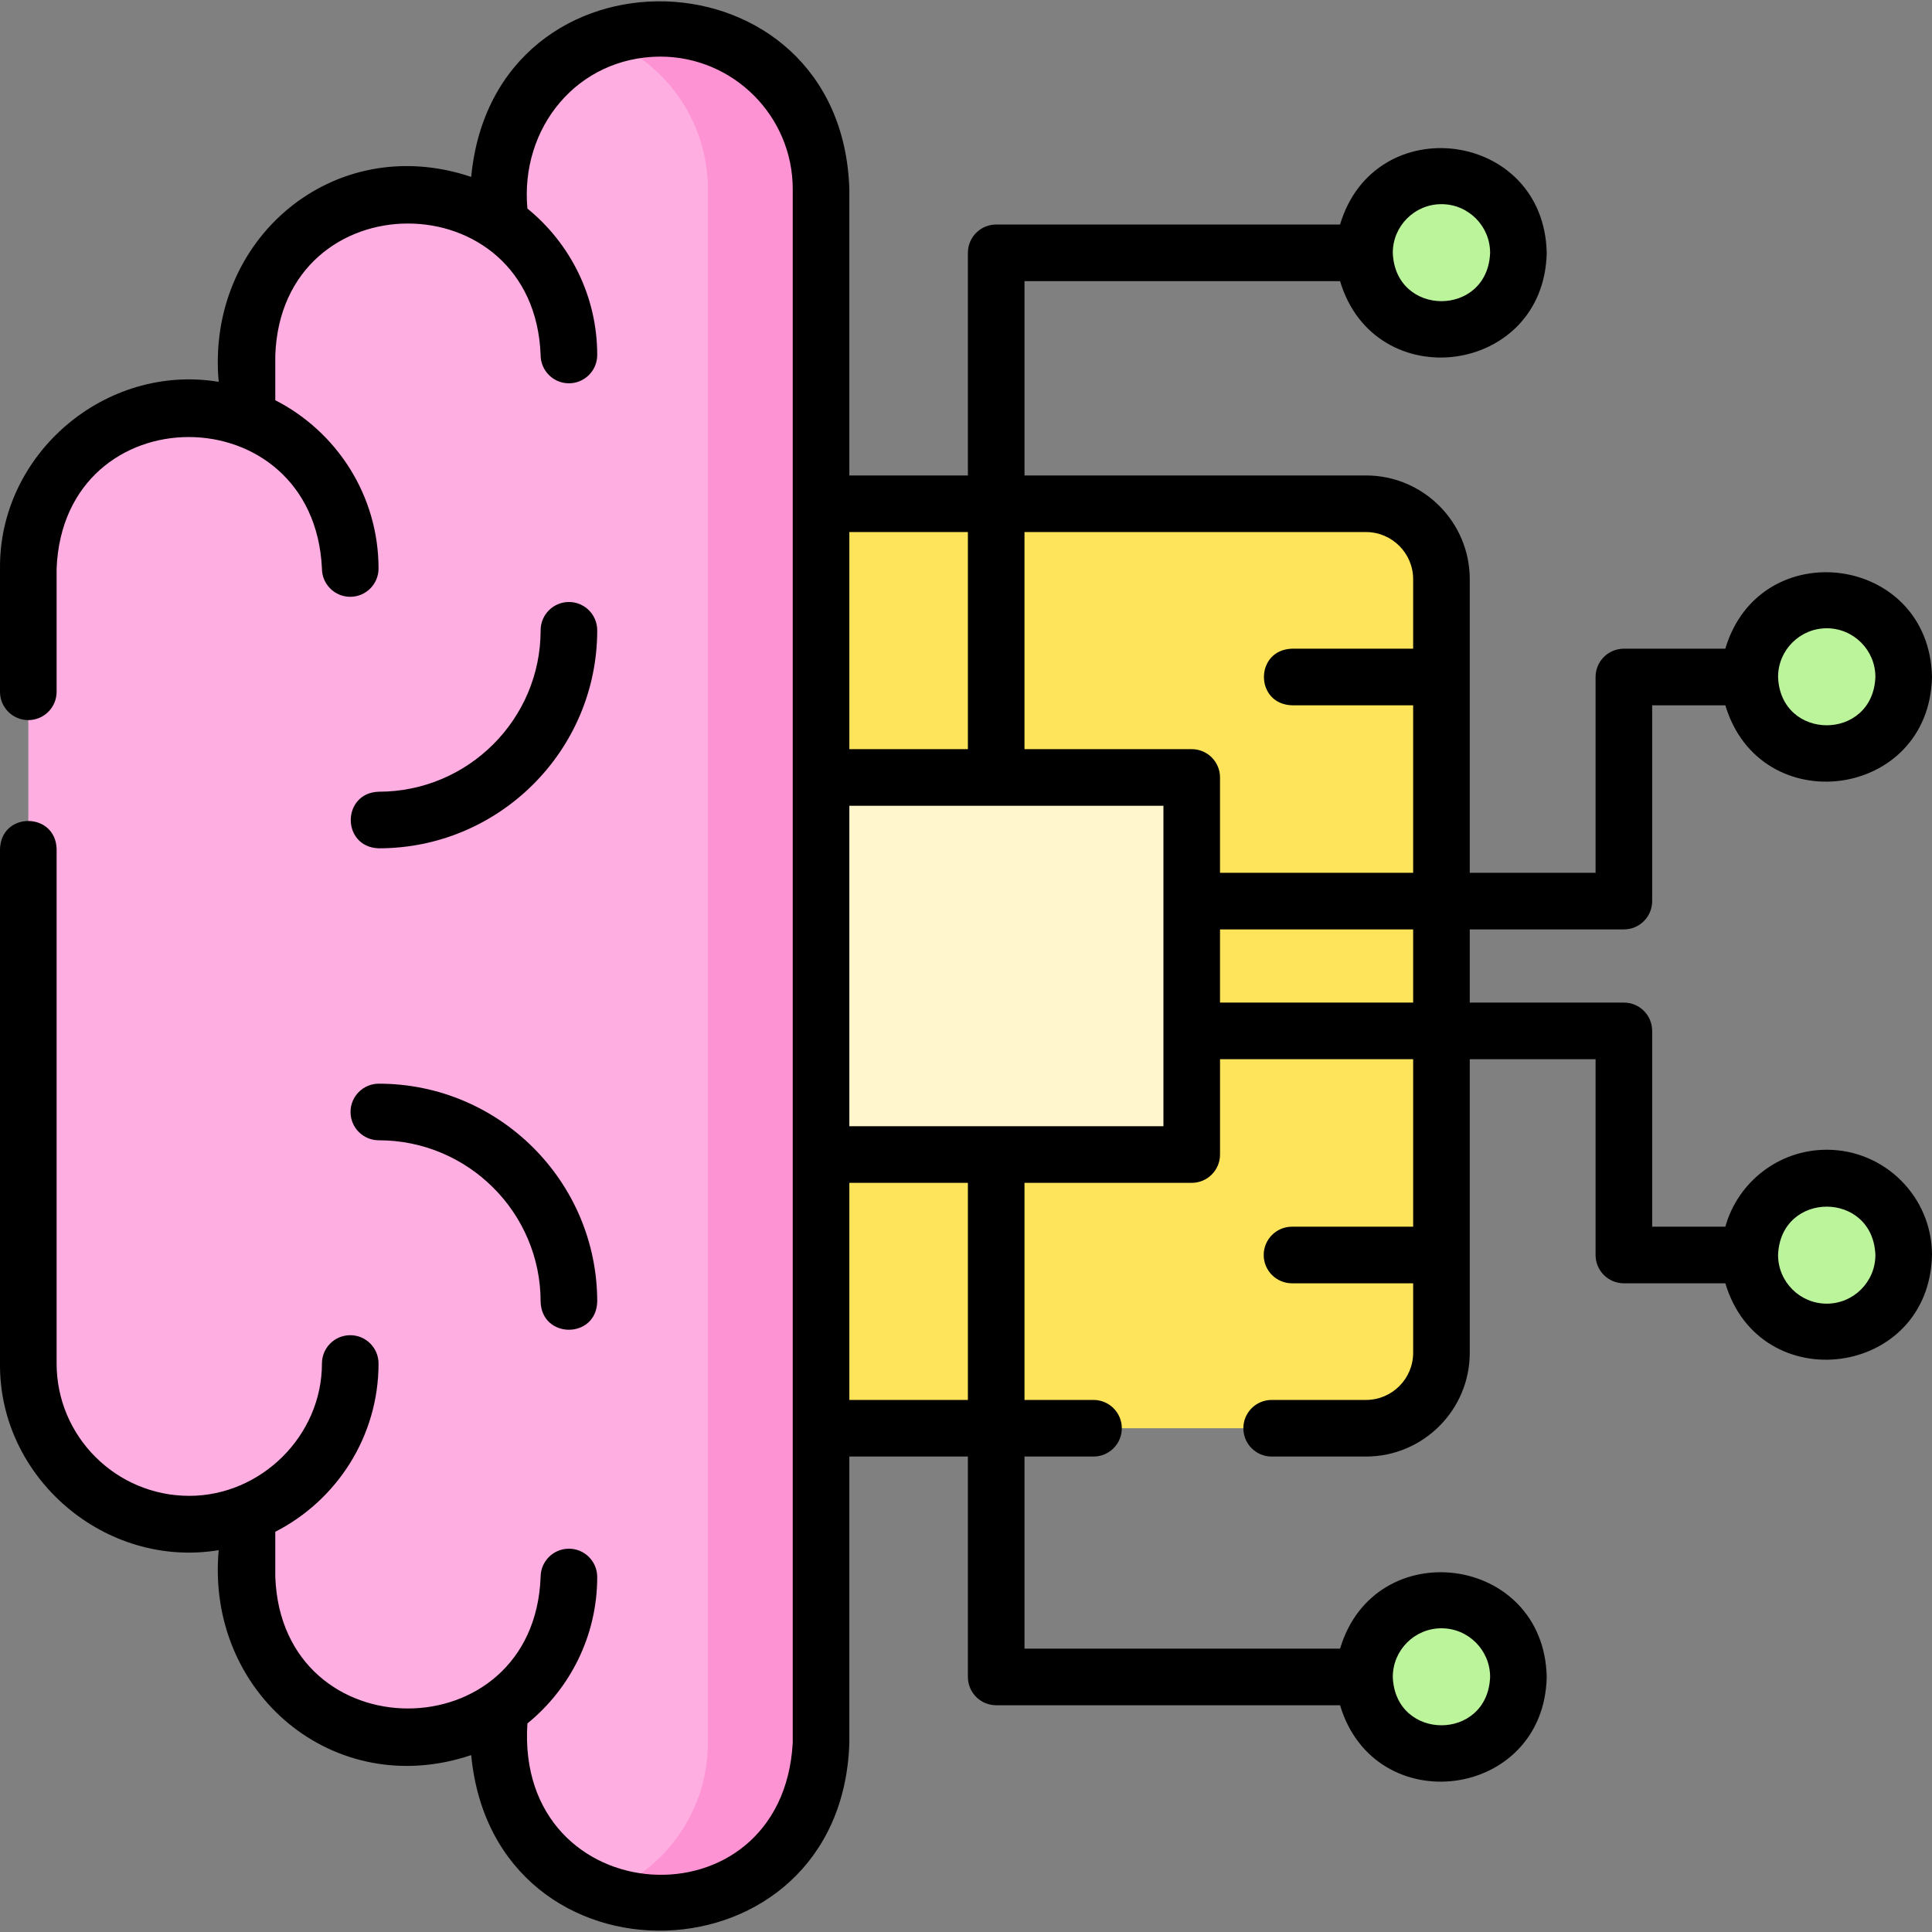
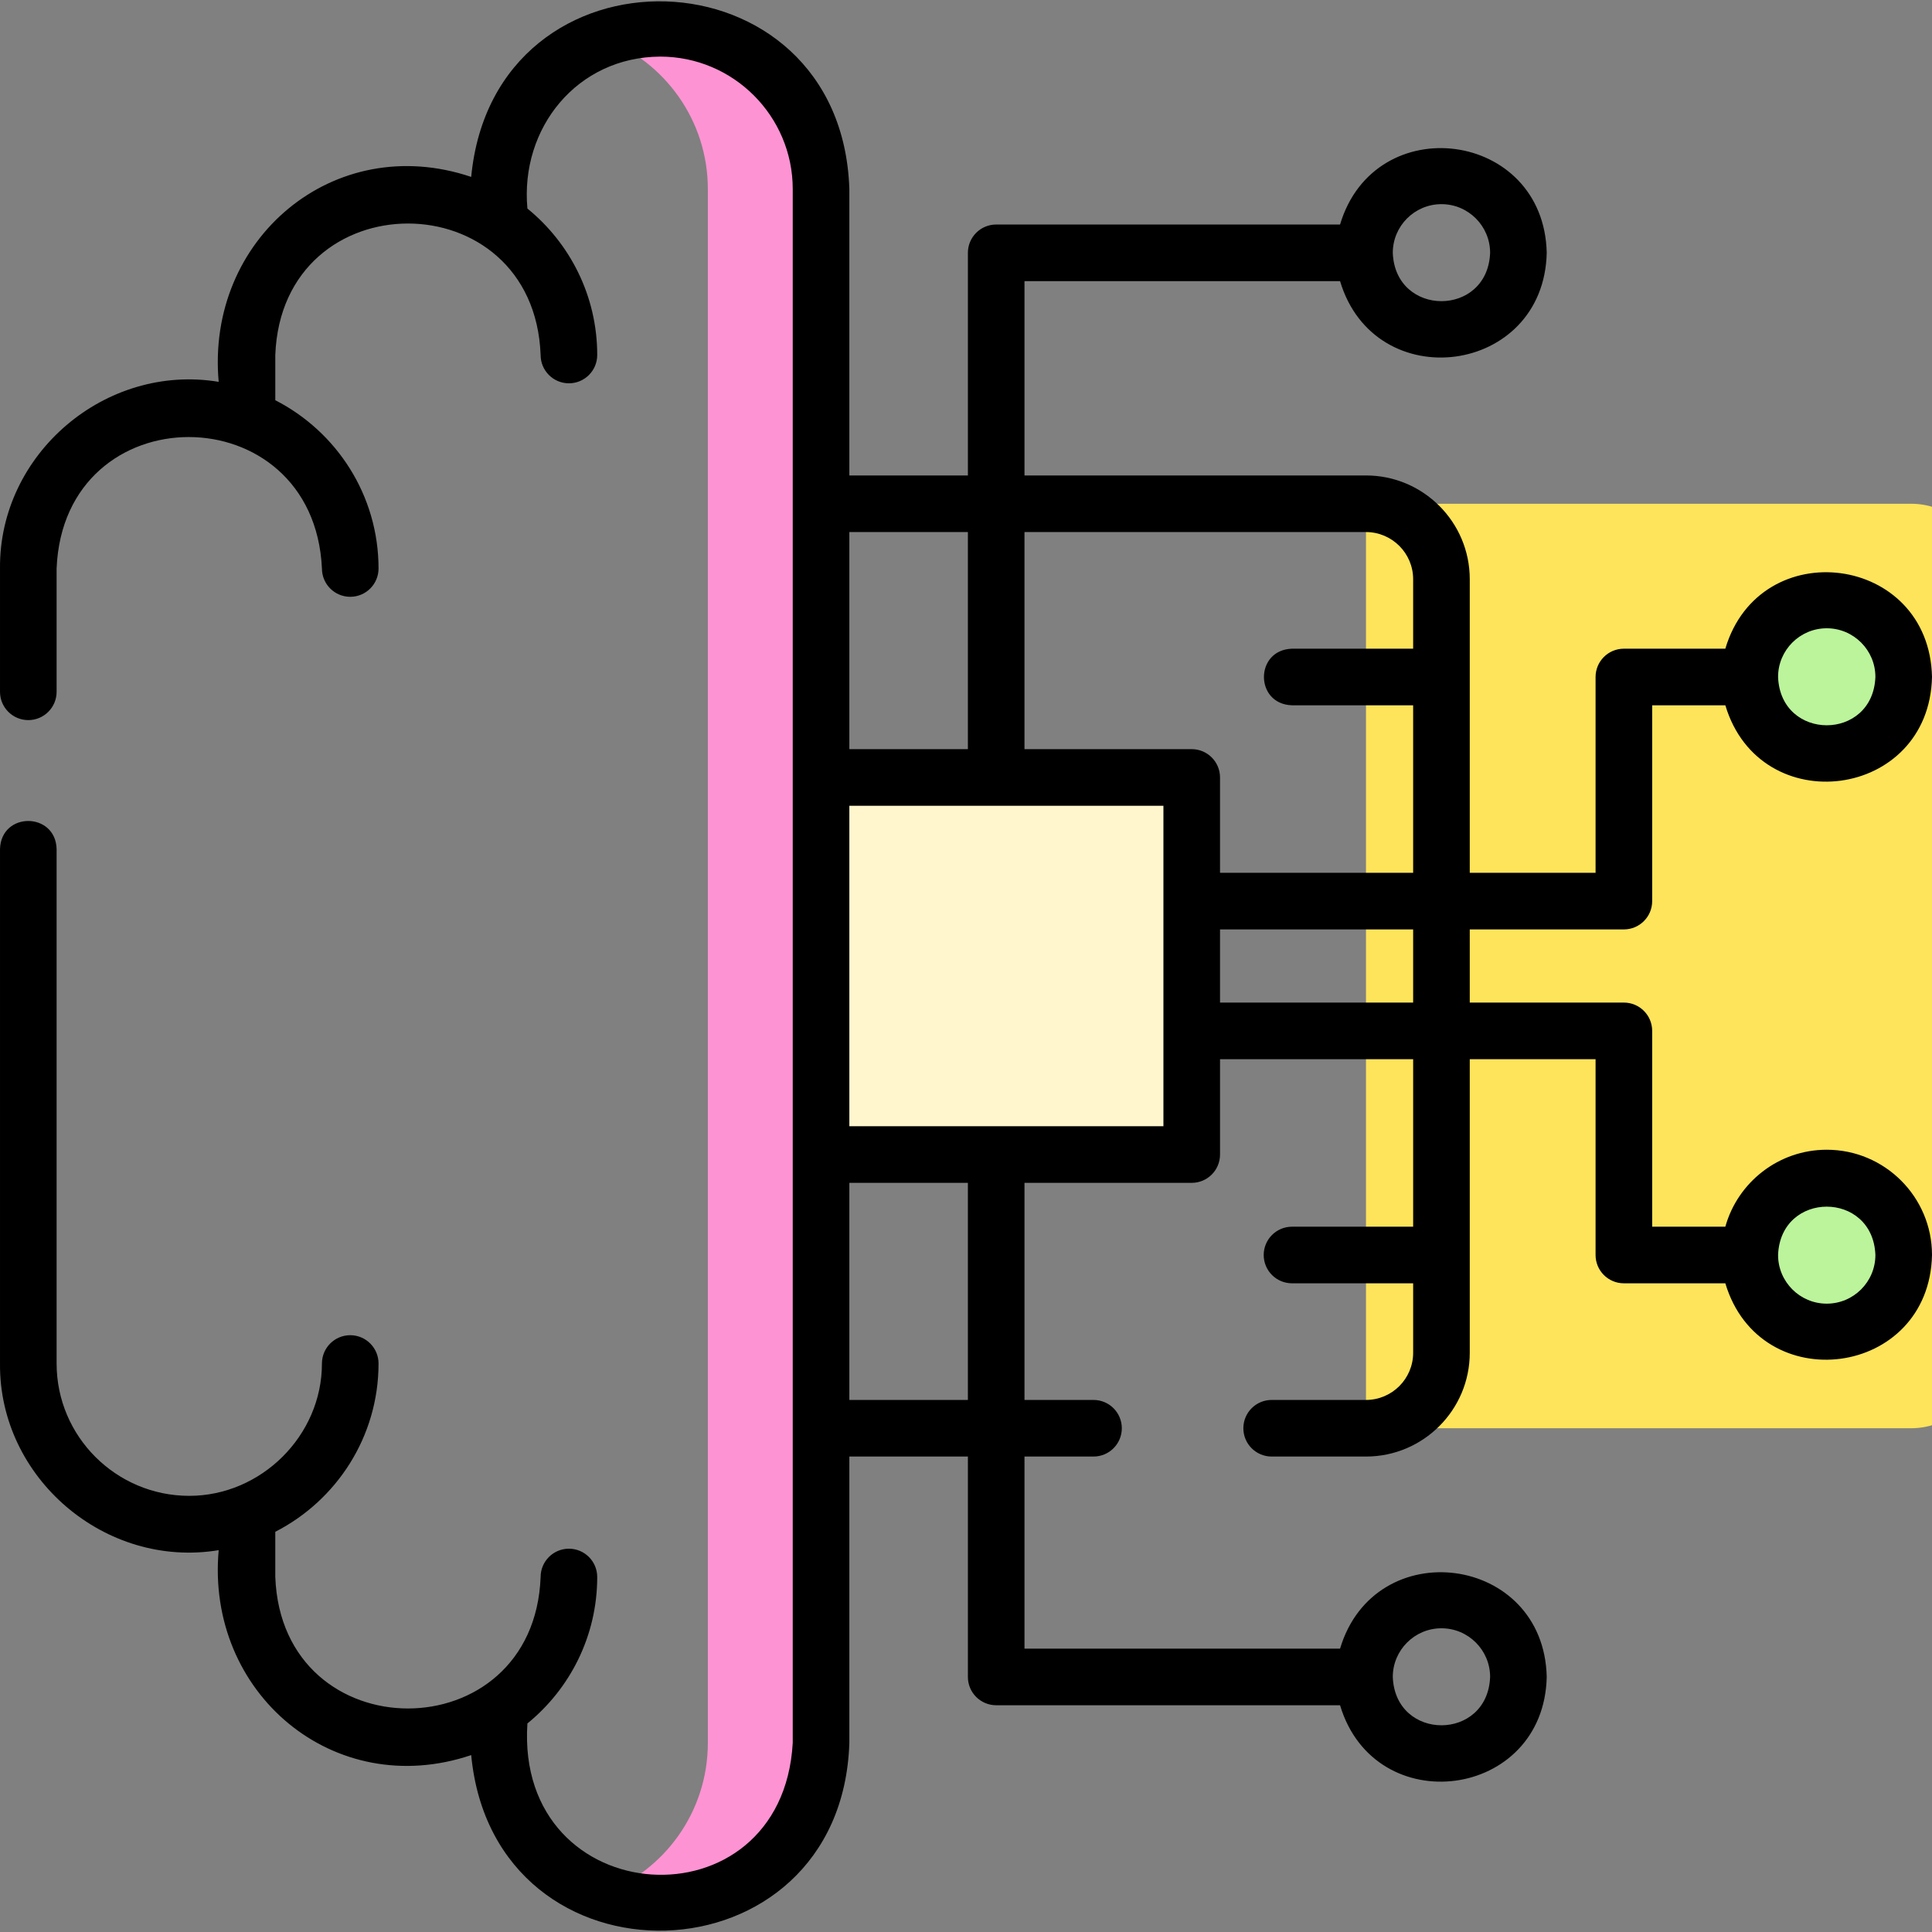
<svg xmlns="http://www.w3.org/2000/svg" width="512" viewBox="0 0 512.002 512.002" height="512" id="Layer_1">
  <rect x="0" y="0" width="512.002" height="512.002" fill="#808080" stroke="none" />
  <g>
    <g>
      <g>
        <g>
          <g>
            <g>
-               <path fill="#feaee1" d="m174.972 7.5h-.086c-23.535 0-42.615 19.079-42.615 42.615v8.872c-6.868-4.718-15.189-7.48-24.157-7.48-23.559 0-42.658 19.06-42.658 42.572v16.827c-4.748-1.821-9.905-2.819-15.296-2.819-23.559 0-42.658 19.06-42.658 42.572v210.684c0 23.512 19.099 42.572 42.658 42.572 5.391 0 10.548-.999 15.296-2.819v16.827c0 23.512 19.099 42.572 42.658 42.572 8.968 0 17.289-2.762 24.157-7.48v8.872c0 23.535 19.079 42.615 42.615 42.615h.086c23.536 0 42.615-19.079 42.615-42.615v-411.772c0-23.535-19.08-42.615-42.615-42.615z" />
              <path fill="#fe93d3" d="m174.972 7.5h-.086c-5.263 0-10.303.955-14.957 2.699 16.157 6.057 27.658 21.643 27.658 39.915v411.771c0 18.272-11.501 33.858-27.658 39.915 4.654 1.745 9.694 2.7 14.957 2.7h.086c23.536 0 42.615-19.079 42.615-42.615v-411.77c0-23.535-19.08-42.615-42.615-42.615z" />
            </g>
          </g>
        </g>
-         <path fill="#fee45a" d="m362.002 378.5h-144.415v-245h144.416c11.046 0 20 8.954 20 20v205c-.001 11.046-8.955 20-20.001 20z" />
+         <path fill="#fee45a" d="m362.002 378.5v-245h144.416c11.046 0 20 8.954 20 20v205c-.001 11.046-8.955 20-20.001 20z" />
        <circle r="20.396" fill="#bbf49b" cy="179.397" cx="484.106" />
        <circle r="20.396" fill="#bbf49b" cy="332.589" cx="484.106" />
        <g>
-           <circle r="20.396" fill="#bbf49b" cy="67" cx="382.002" />
-         </g>
+           </g>
        <g>
-           <circle r="20.396" fill="#bbf49b" cy="444.409" cx="382.002" />
-         </g>
+           </g>
        <path fill="#fff6ce" d="m217.587 206.034h98.234v99.934h-98.234z" />
      </g>
    </g>
    <g>
-       <path d="m100.394 224.813c31.914 0 57.878-25.918 57.878-57.776 0-4.142-3.358-7.5-7.5-7.5s-7.5 3.358-7.5 7.5c0 23.587-19.235 42.776-42.878 42.776-9.894.292-9.927 14.696 0 15z" />
-       <path d="m100.394 302.188c23.643 0 42.878 19.189 42.878 42.776.291 9.893 14.695 9.927 15 0 0-31.858-25.964-57.776-57.878-57.776-4.142 0-7.5 3.358-7.5 7.5s3.358 7.5 7.5 7.5z" />
      <path d="m484.106 304.693c-12.785 0-23.588 8.645-26.872 20.396h-19.389v-51.894c0-4.142-3.358-7.5-7.5-7.5h-40.842v-19.39h40.842c4.142 0 7.5-3.358 7.5-7.5v-51.894h19.393c9.214 30.787 54.05 24.984 54.765-7.515-.719-32.522-45.591-38.293-54.773-7.485h-26.885c-4.142 0-7.5 3.358-7.5 7.5v51.894h-33.342v-77.805c0-15.164-12.336-27.5-27.5-27.5h-90.5v-51.5h83.628c9.201 30.8 54.053 25.008 54.769-7.5-.718-32.513-45.574-38.295-54.769-7.5h-91.128c-4.142 0-7.5 3.358-7.5 7.5v59h-31.416v-75.885c-2.05-64.38-94.121-67.18-100.213-3.233-36.436-12.276-70.34 16.518-66.918 54.309-29.992-4.955-58.232 19.059-57.954 49.467v32.676c0 4.142 3.358 7.5 7.5 7.5s7.5-3.358 7.5-7.5v-32.676c1.904-46.526 68.15-46.37 70.316 0 0 4.142 3.358 7.5 7.5 7.5s7.5-3.358 7.5-7.5c0-19.421-11.133-36.294-27.362-44.595v-11.984c1.772-46.471 68.557-46.444 70.315 0 0 4.142 3.358 7.5 7.5 7.5s7.5-3.358 7.5-7.5c0-15.637-7.218-29.622-18.501-38.811-1.971-21.358 13.194-40.164 35.202-40.267 19.362 0 35.114 15.752 35.114 35.115v411.771c-2.798 49.585-73.635 45.126-70.316-5.153 11.283-9.189 18.501-23.174 18.501-38.811 0-4.142-3.358-7.5-7.5-7.5s-7.5 3.358-7.5 7.5c-1.764 46.464-68.559 46.449-70.315 0v-11.984c16.229-8.301 27.362-25.175 27.362-44.595 0-4.142-3.358-7.5-7.5-7.5s-7.5 3.358-7.5 7.5c0 19.171-16.164 35.072-35.158 35.072-19.386 0-35.158-15.733-35.158-35.072v-136.344c-.261-9.832-14.685-9.979-15 0v136.342c-.279 30.404 27.963 54.428 57.954 49.467-3.425 37.802 30.502 66.586 66.918 54.309 6.092 63.887 98.147 61.213 100.213-3.234v-75.884h31.416v58.409c0 4.142 3.358 7.5 7.5 7.5h91.128c9.201 30.8 54.053 25.008 54.769-7.5-.718-32.513-45.574-38.295-54.769-7.5h-83.628v-50.909h18.292c4.142 0 7.5-3.358 7.5-7.5s-3.358-7.5-7.5-7.5h-18.292v-57.533h44.319c4.142 0 7.5-3.358 7.5-7.5v-25.272h51.181v44.394h-32.107c-4.142 0-7.5 3.358-7.5 7.5s3.358 7.5 7.5 7.5h32.107v18.411c0 6.893-5.607 12.5-12.5 12.5h-25c-4.142 0-7.5 3.358-7.5 7.5s3.358 7.5 7.5 7.5h25c15.164 0 27.5-12.336 27.5-27.5v-77.805h33.342v51.894c0 4.142 3.358 7.5 7.5 7.5h26.889c9.205 30.804 54.053 25.004 54.769-7.5-.001-15.382-12.515-27.896-27.897-27.896zm0-138.193c7.111 0 12.896 5.785 12.896 12.896-.648 17.085-25.147 17.081-25.793 0 0-7.11 5.785-12.896 12.897-12.896zm-102.104-112.396c7.111 0 12.896 5.785 12.896 12.896-.648 17.085-25.147 17.081-25.793 0 .001-7.111 5.786-12.896 12.897-12.896zm0 377.409c7.111 0 12.896 5.785 12.896 12.896-.648 17.085-25.147 17.081-25.793 0 .001-7.111 5.786-12.896 12.897-12.896zm-20-290.513c6.893 0 12.5 5.607 12.5 12.5v18.411h-32.107c-9.916.307-9.909 14.696 0 15h32.107v44.394h-51.181v-25.272c0-4.142-3.358-7.5-7.5-7.5h-44.319v-57.533zm-105.5 0v57.533h-31.416v-57.533zm0 230h-31.416v-57.533h31.416zm51.819-72.533h-83.234v-84.934h83.234zm15-32.772v-19.39h51.181v19.39zm160.785 79.791c-7.111 0-12.896-5.785-12.896-12.896.648-17.086 25.147-17.081 25.793 0-.001 7.111-5.786 12.896-12.897 12.896z" />
    </g>
  </g>
</svg>